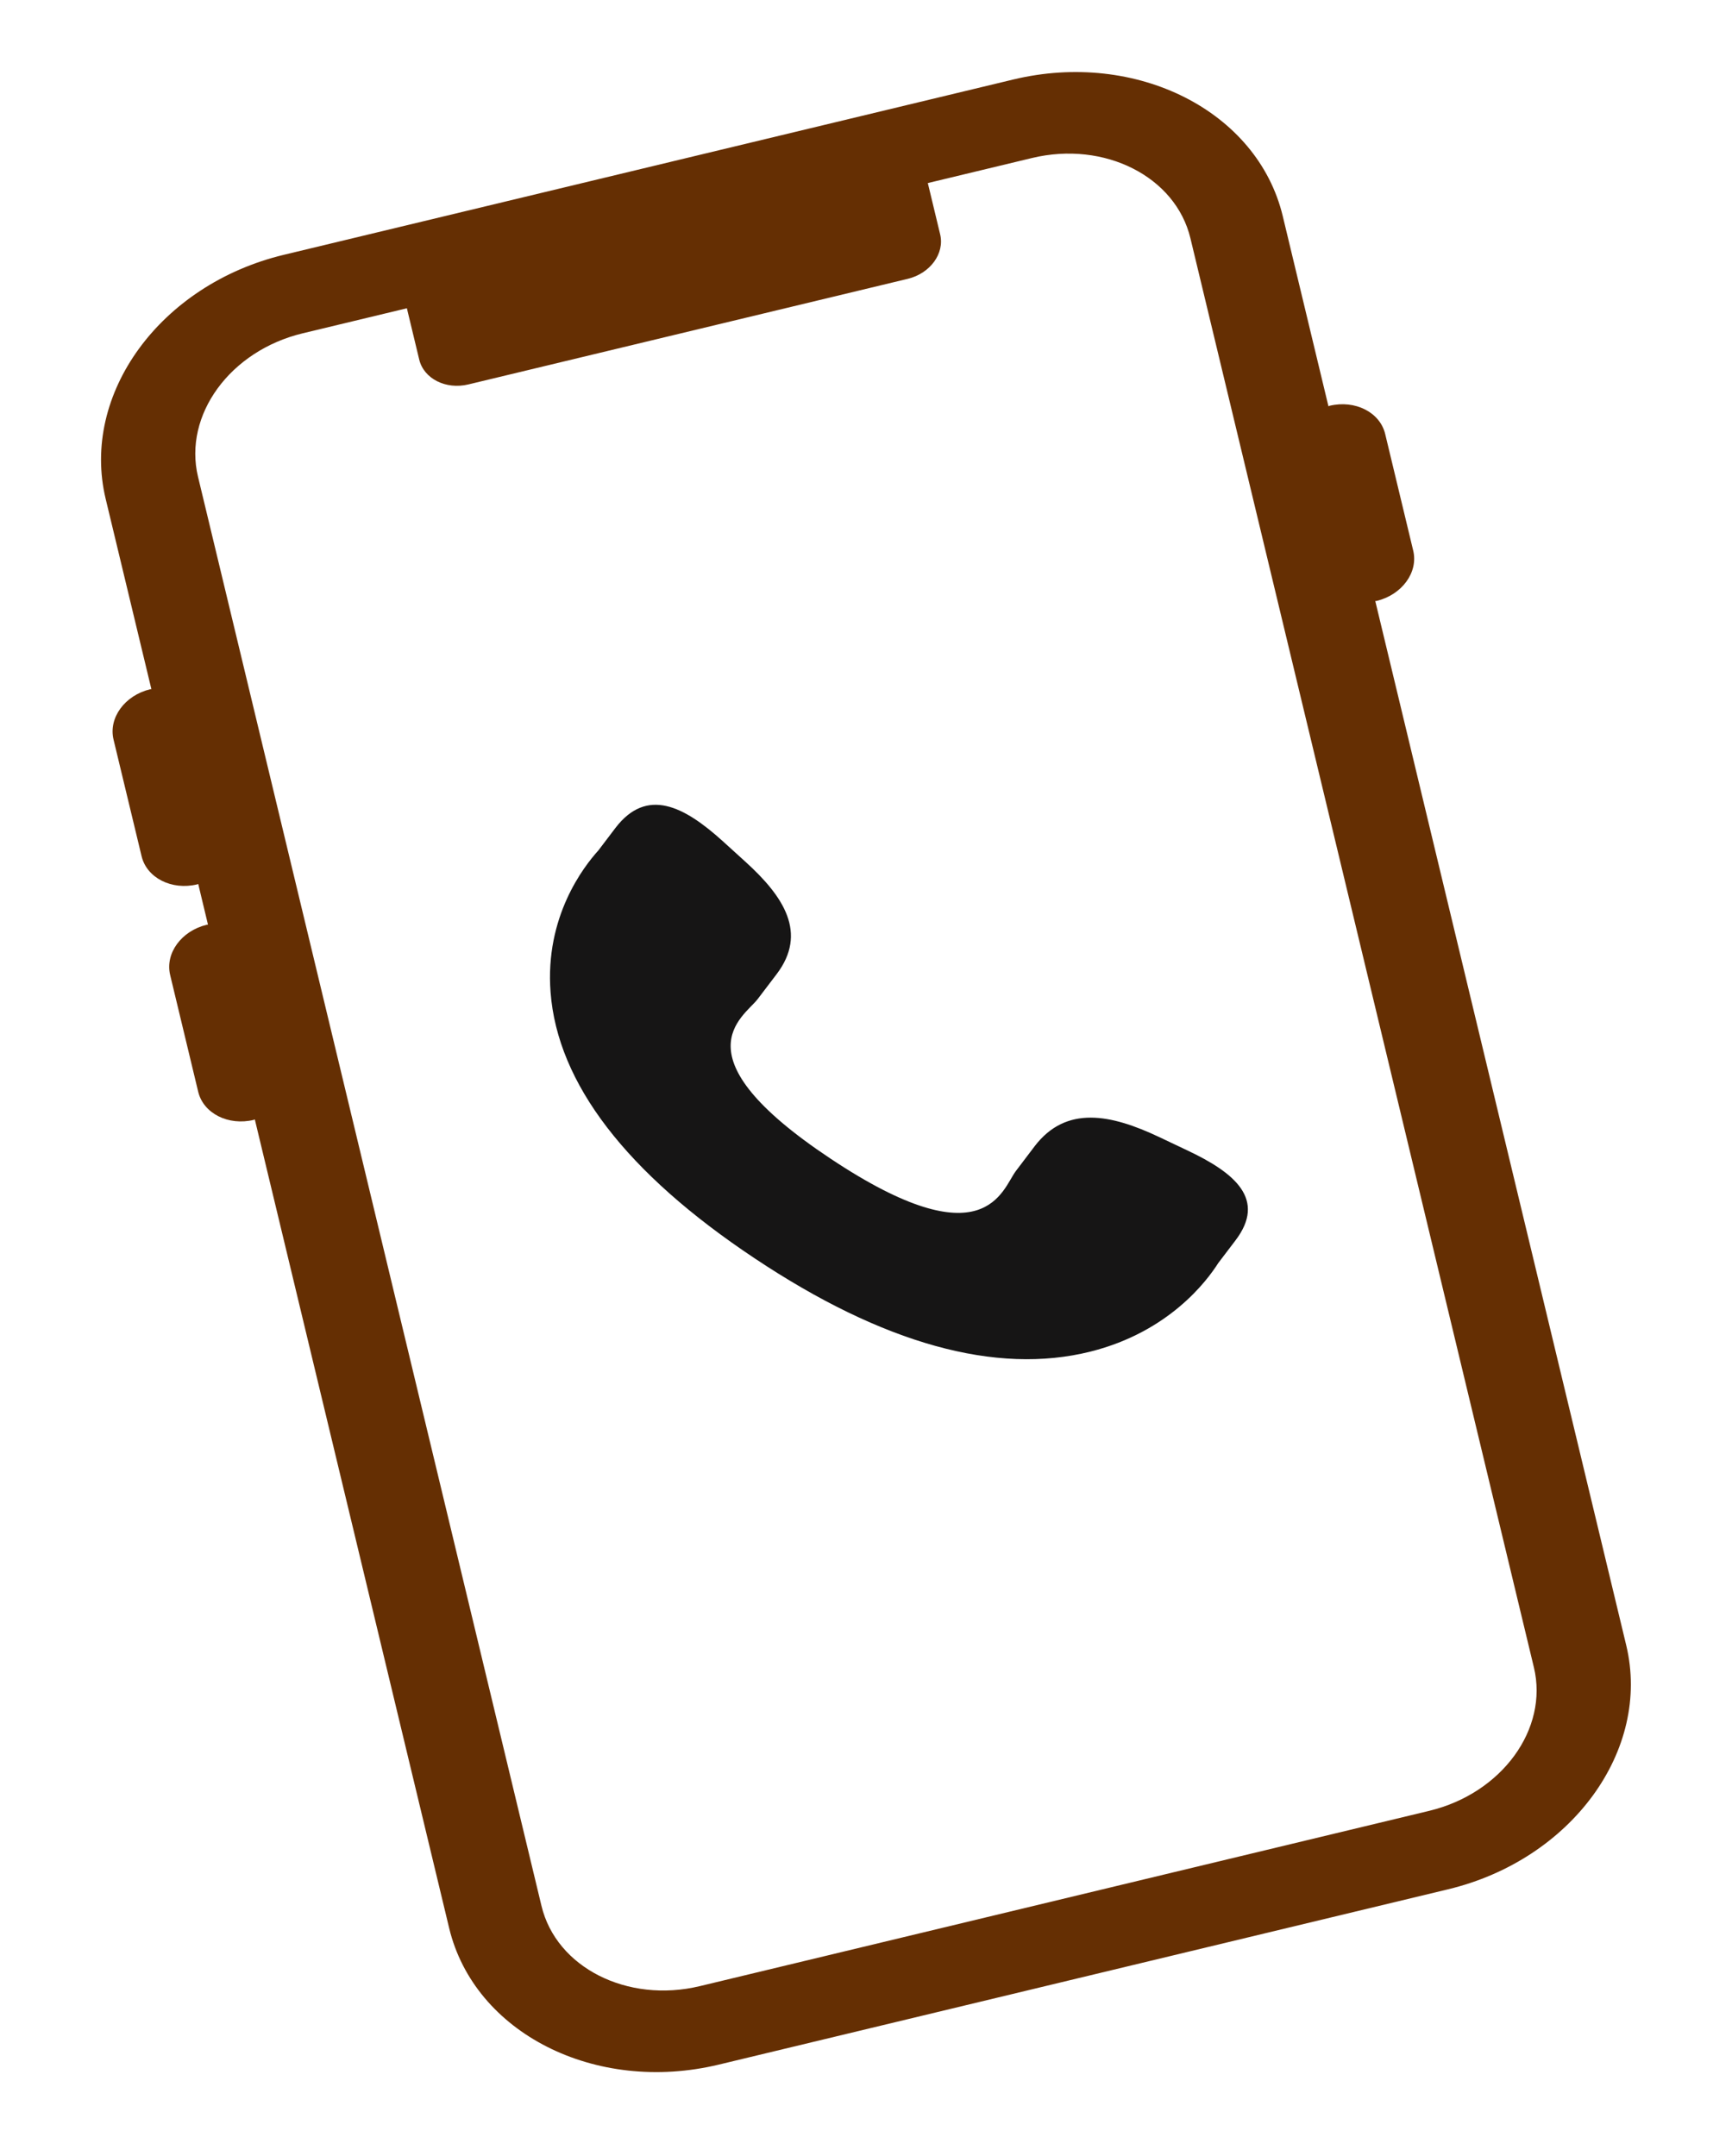
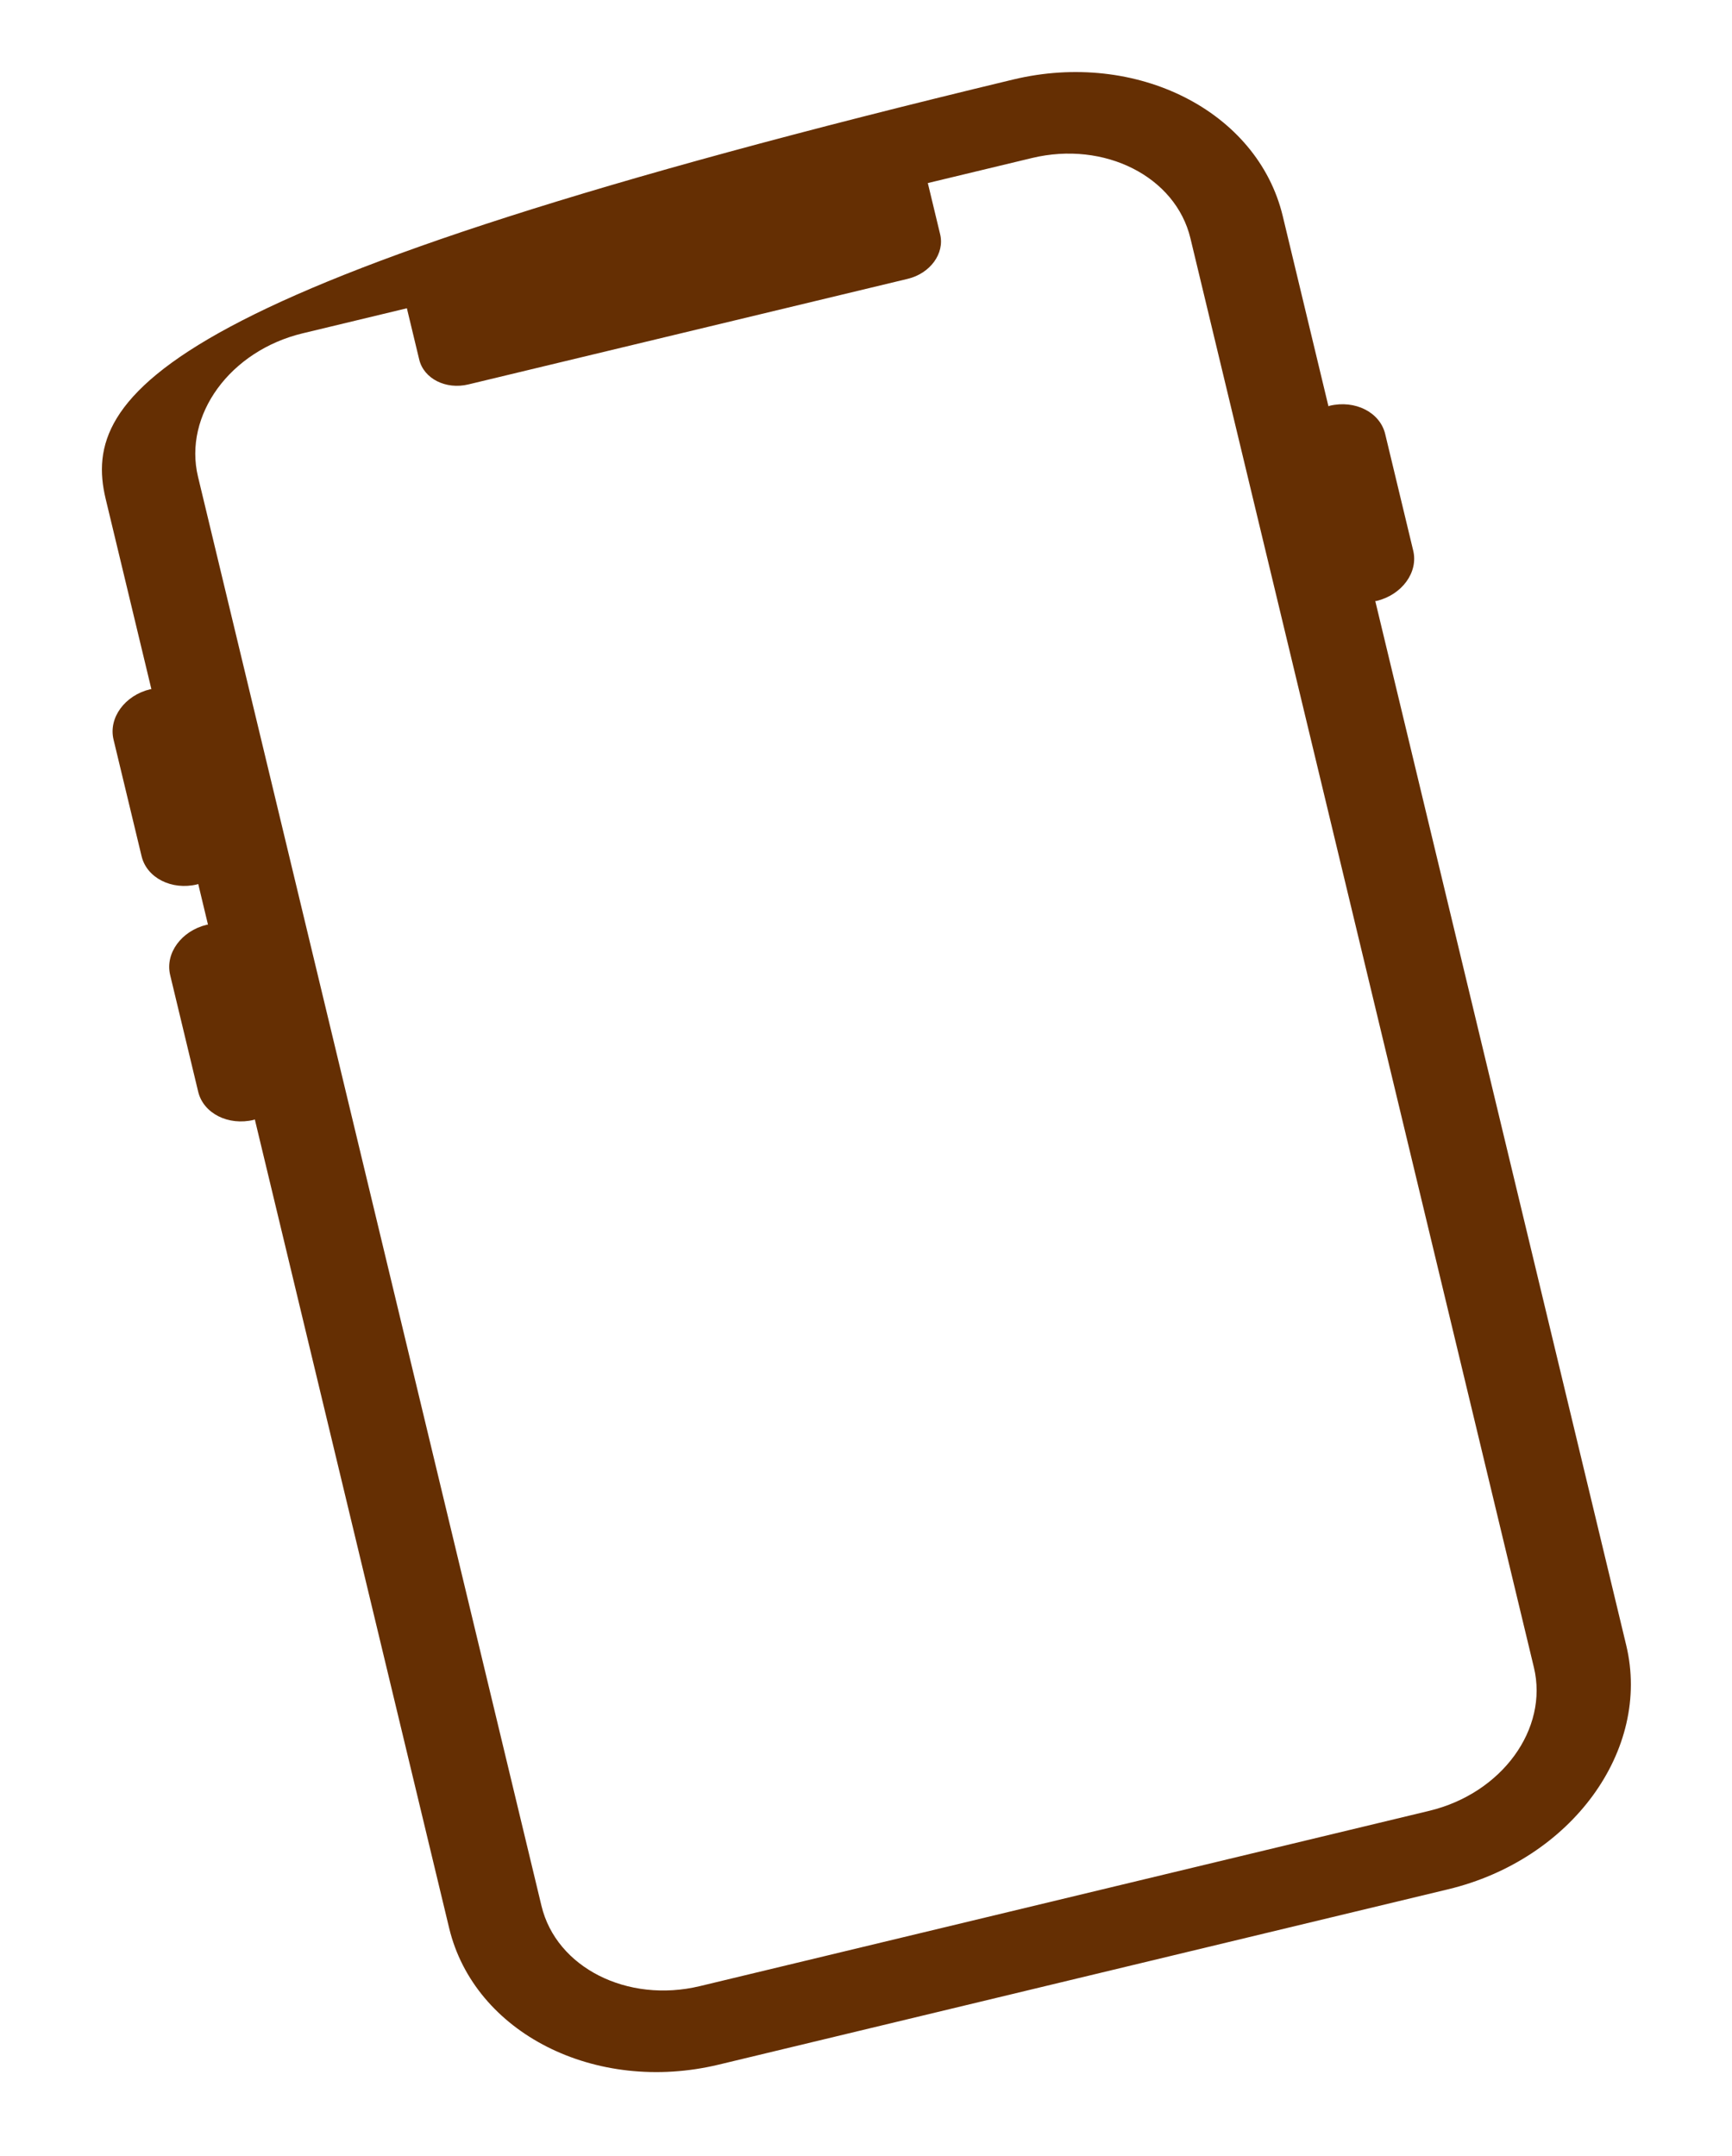
<svg xmlns="http://www.w3.org/2000/svg" width="49" height="61" viewBox="0 0 49 61" fill="none">
-   <path d="M37.615 11.48C37.603 11.483 37.595 11.491 37.583 11.494L36.29 6.112C35.576 3.143 32.154 1.411 28.663 2.25L8.029 7.209C4.537 8.048 2.276 11.147 2.99 14.116L4.283 19.497C4.272 19.499 4.262 19.496 4.251 19.499C3.53 19.672 3.065 20.309 3.212 20.923L4.006 24.224C4.153 24.837 4.857 25.194 5.578 25.02C5.589 25.018 5.597 25.011 5.608 25.008L5.884 26.159C5.874 26.161 5.863 26.158 5.853 26.161C5.131 26.334 4.666 26.971 4.814 27.585L5.607 30.886C5.754 31.499 6.458 31.856 7.18 31.682C7.19 31.68 7.198 31.672 7.209 31.669L12.707 54.547C13.421 57.516 16.843 59.249 20.334 58.41L40.968 53.45C44.46 52.611 46.721 49.512 46.007 46.544L38.908 17.004C38.919 17.001 38.93 17.004 38.942 17.002C39.664 16.828 40.129 16.191 39.981 15.577L39.188 12.277C39.04 11.663 38.337 11.307 37.615 11.48ZM43.395 47.171C43.815 48.915 42.488 50.736 40.435 51.23L19.801 56.189C17.748 56.682 15.738 55.663 15.319 53.919L5.602 13.488C5.183 11.744 6.509 9.923 8.563 9.43L11.511 8.721L11.86 10.172C11.99 10.714 12.613 11.029 13.25 10.876L25.679 7.889C26.317 7.736 26.728 7.172 26.598 6.63L26.249 5.179L29.197 4.47C31.25 3.977 33.259 4.997 33.678 6.74L43.395 47.171Z" fill="#652F03" />
-   <path d="M32.781 32.162C31.44 31.53 30.167 31.258 29.273 32.426L28.74 33.129C28.35 33.641 27.891 35.704 23.498 32.78C19.106 29.861 21.041 28.777 21.433 28.268L21.969 27.563C22.858 26.395 22.168 25.359 21.09 24.381L20.438 23.789C19.357 22.814 18.301 22.258 17.41 23.425L16.929 24.059C16.519 24.512 15.412 25.928 15.576 28.072C15.772 30.646 17.715 33.181 21.351 35.6C24.984 38.021 28.184 38.907 30.853 38.237C33.071 37.68 34.145 36.239 34.467 35.731L34.95 35.096C35.839 33.93 34.932 33.178 33.589 32.545L32.781 32.162Z" fill="#161515" />
+   <path d="M37.615 11.48C37.603 11.483 37.595 11.491 37.583 11.494L36.29 6.112C35.576 3.143 32.154 1.411 28.663 2.25C4.537 8.048 2.276 11.147 2.99 14.116L4.283 19.497C4.272 19.499 4.262 19.496 4.251 19.499C3.53 19.672 3.065 20.309 3.212 20.923L4.006 24.224C4.153 24.837 4.857 25.194 5.578 25.02C5.589 25.018 5.597 25.011 5.608 25.008L5.884 26.159C5.874 26.161 5.863 26.158 5.853 26.161C5.131 26.334 4.666 26.971 4.814 27.585L5.607 30.886C5.754 31.499 6.458 31.856 7.18 31.682C7.19 31.68 7.198 31.672 7.209 31.669L12.707 54.547C13.421 57.516 16.843 59.249 20.334 58.41L40.968 53.45C44.46 52.611 46.721 49.512 46.007 46.544L38.908 17.004C38.919 17.001 38.93 17.004 38.942 17.002C39.664 16.828 40.129 16.191 39.981 15.577L39.188 12.277C39.04 11.663 38.337 11.307 37.615 11.48ZM43.395 47.171C43.815 48.915 42.488 50.736 40.435 51.23L19.801 56.189C17.748 56.682 15.738 55.663 15.319 53.919L5.602 13.488C5.183 11.744 6.509 9.923 8.563 9.43L11.511 8.721L11.86 10.172C11.99 10.714 12.613 11.029 13.25 10.876L25.679 7.889C26.317 7.736 26.728 7.172 26.598 6.63L26.249 5.179L29.197 4.47C31.25 3.977 33.259 4.997 33.678 6.74L43.395 47.171Z" fill="#652F03" />
</svg>